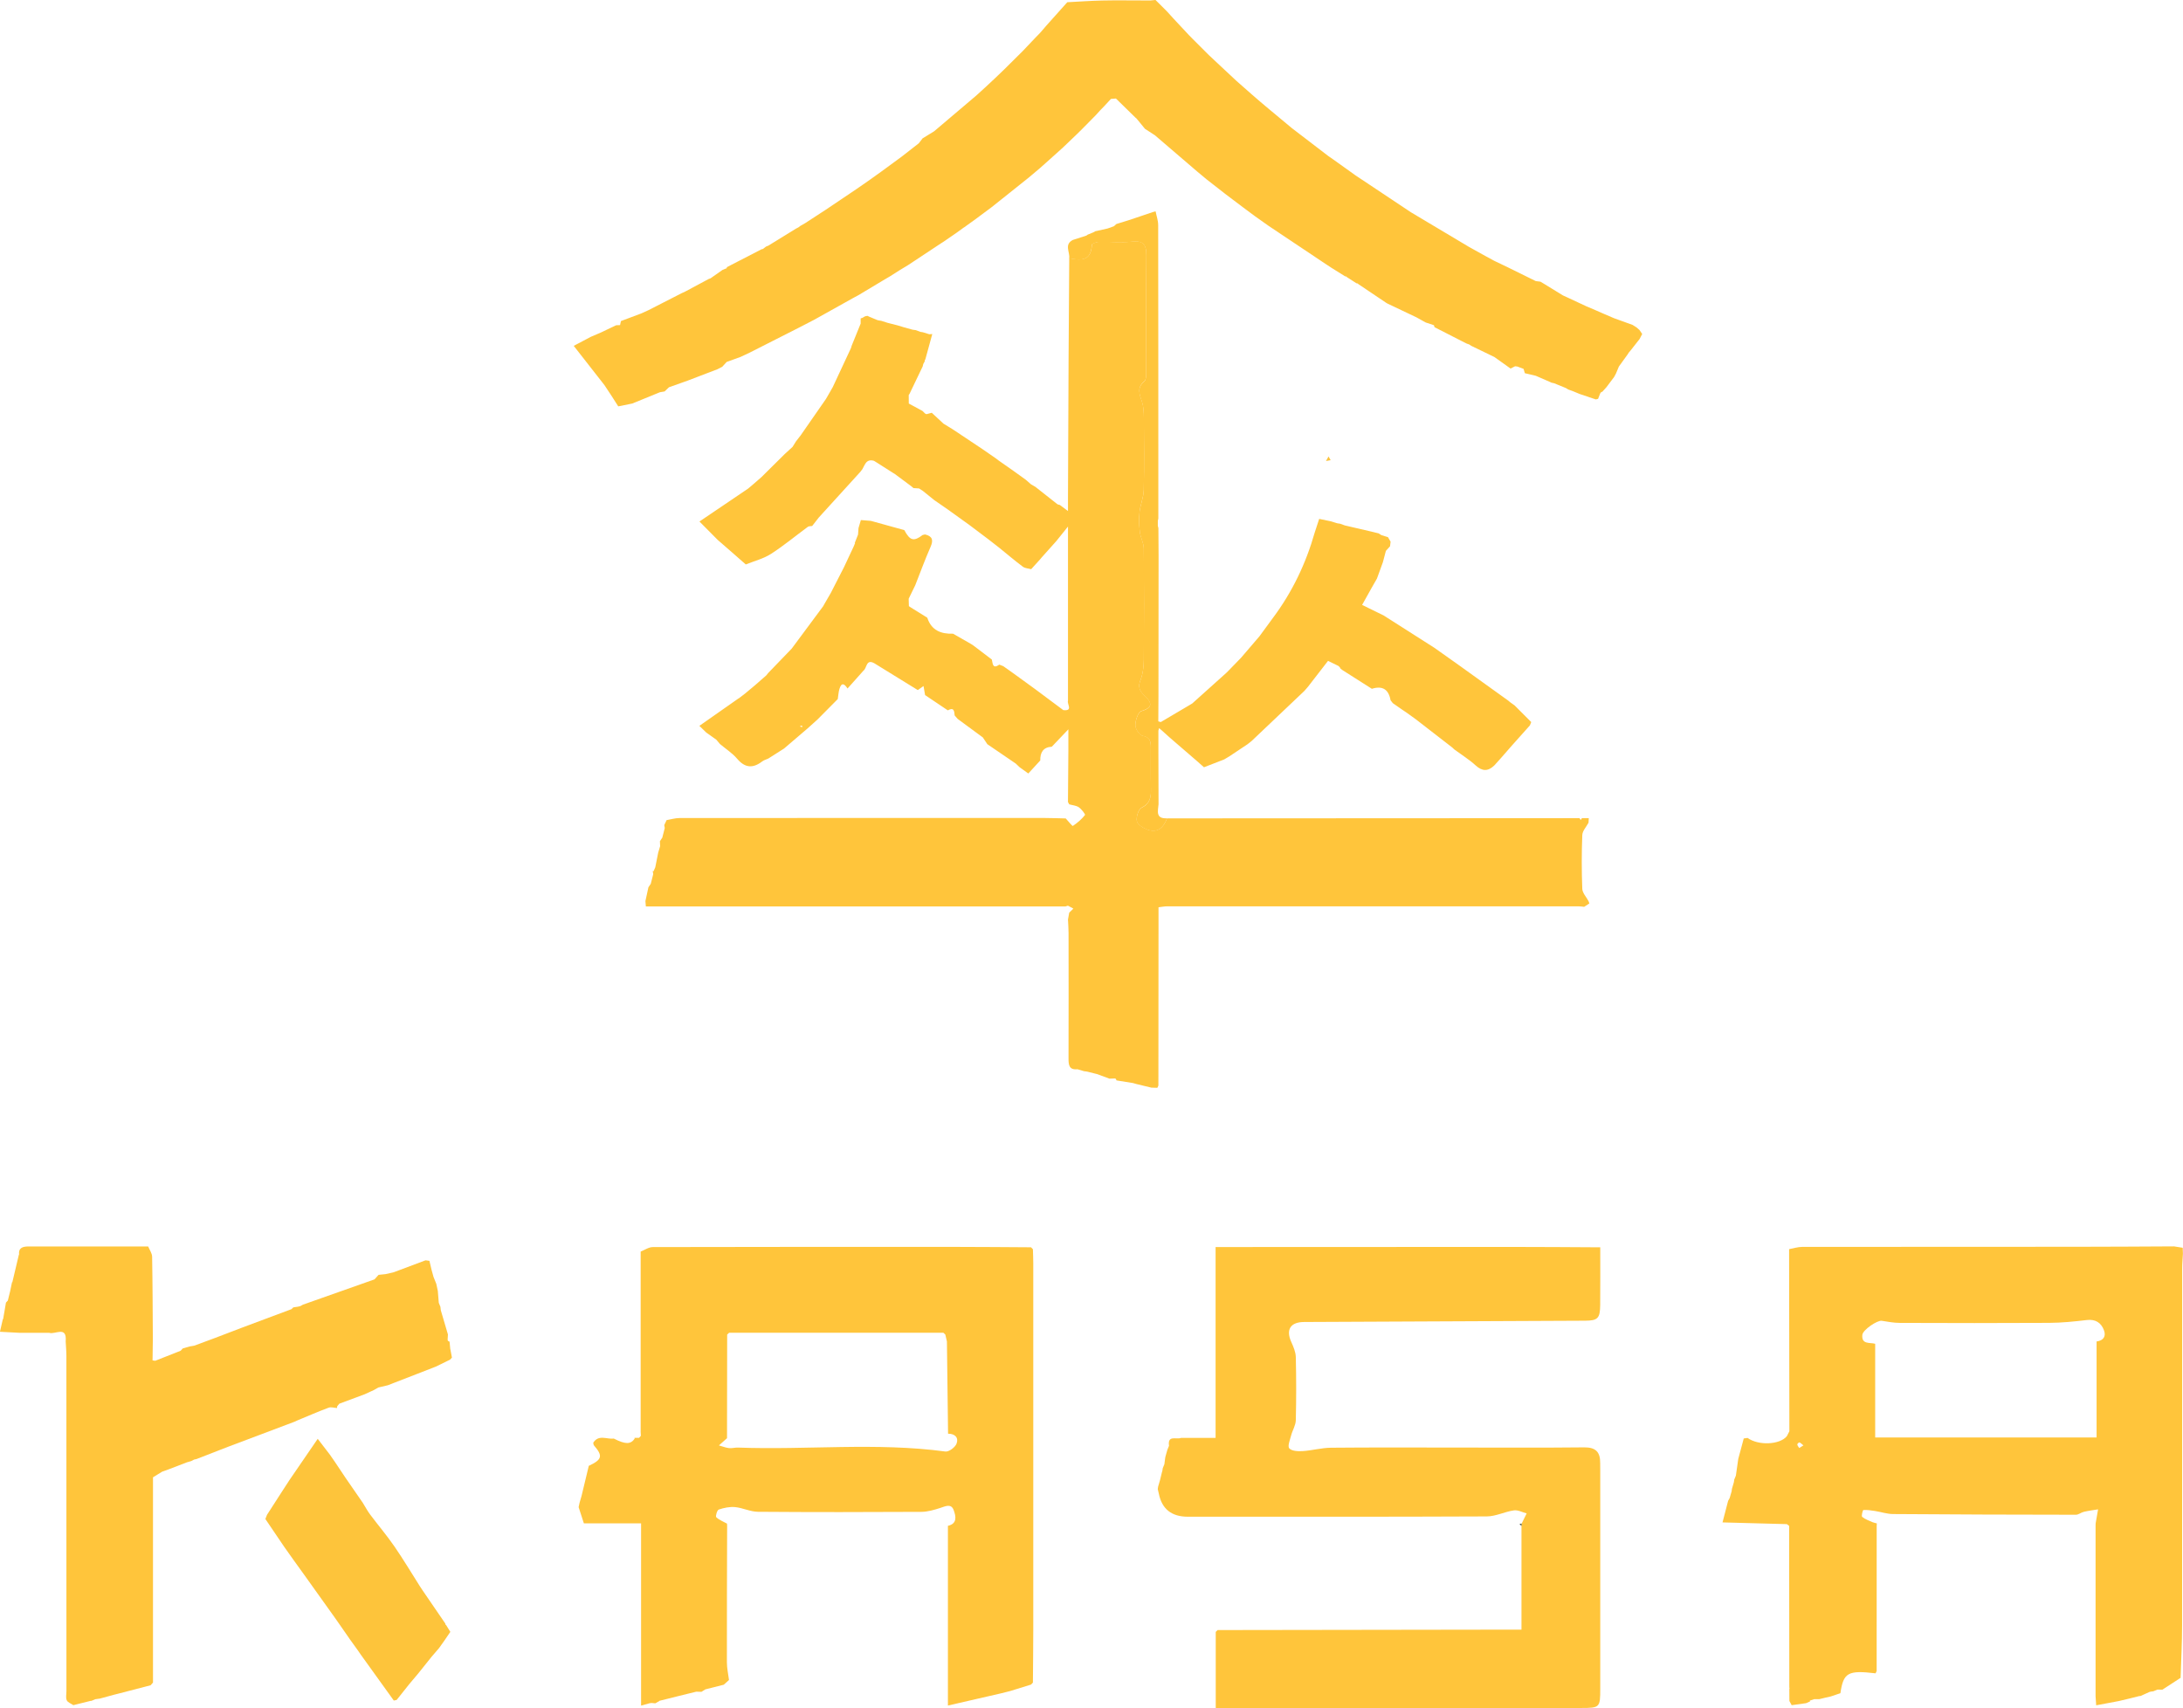
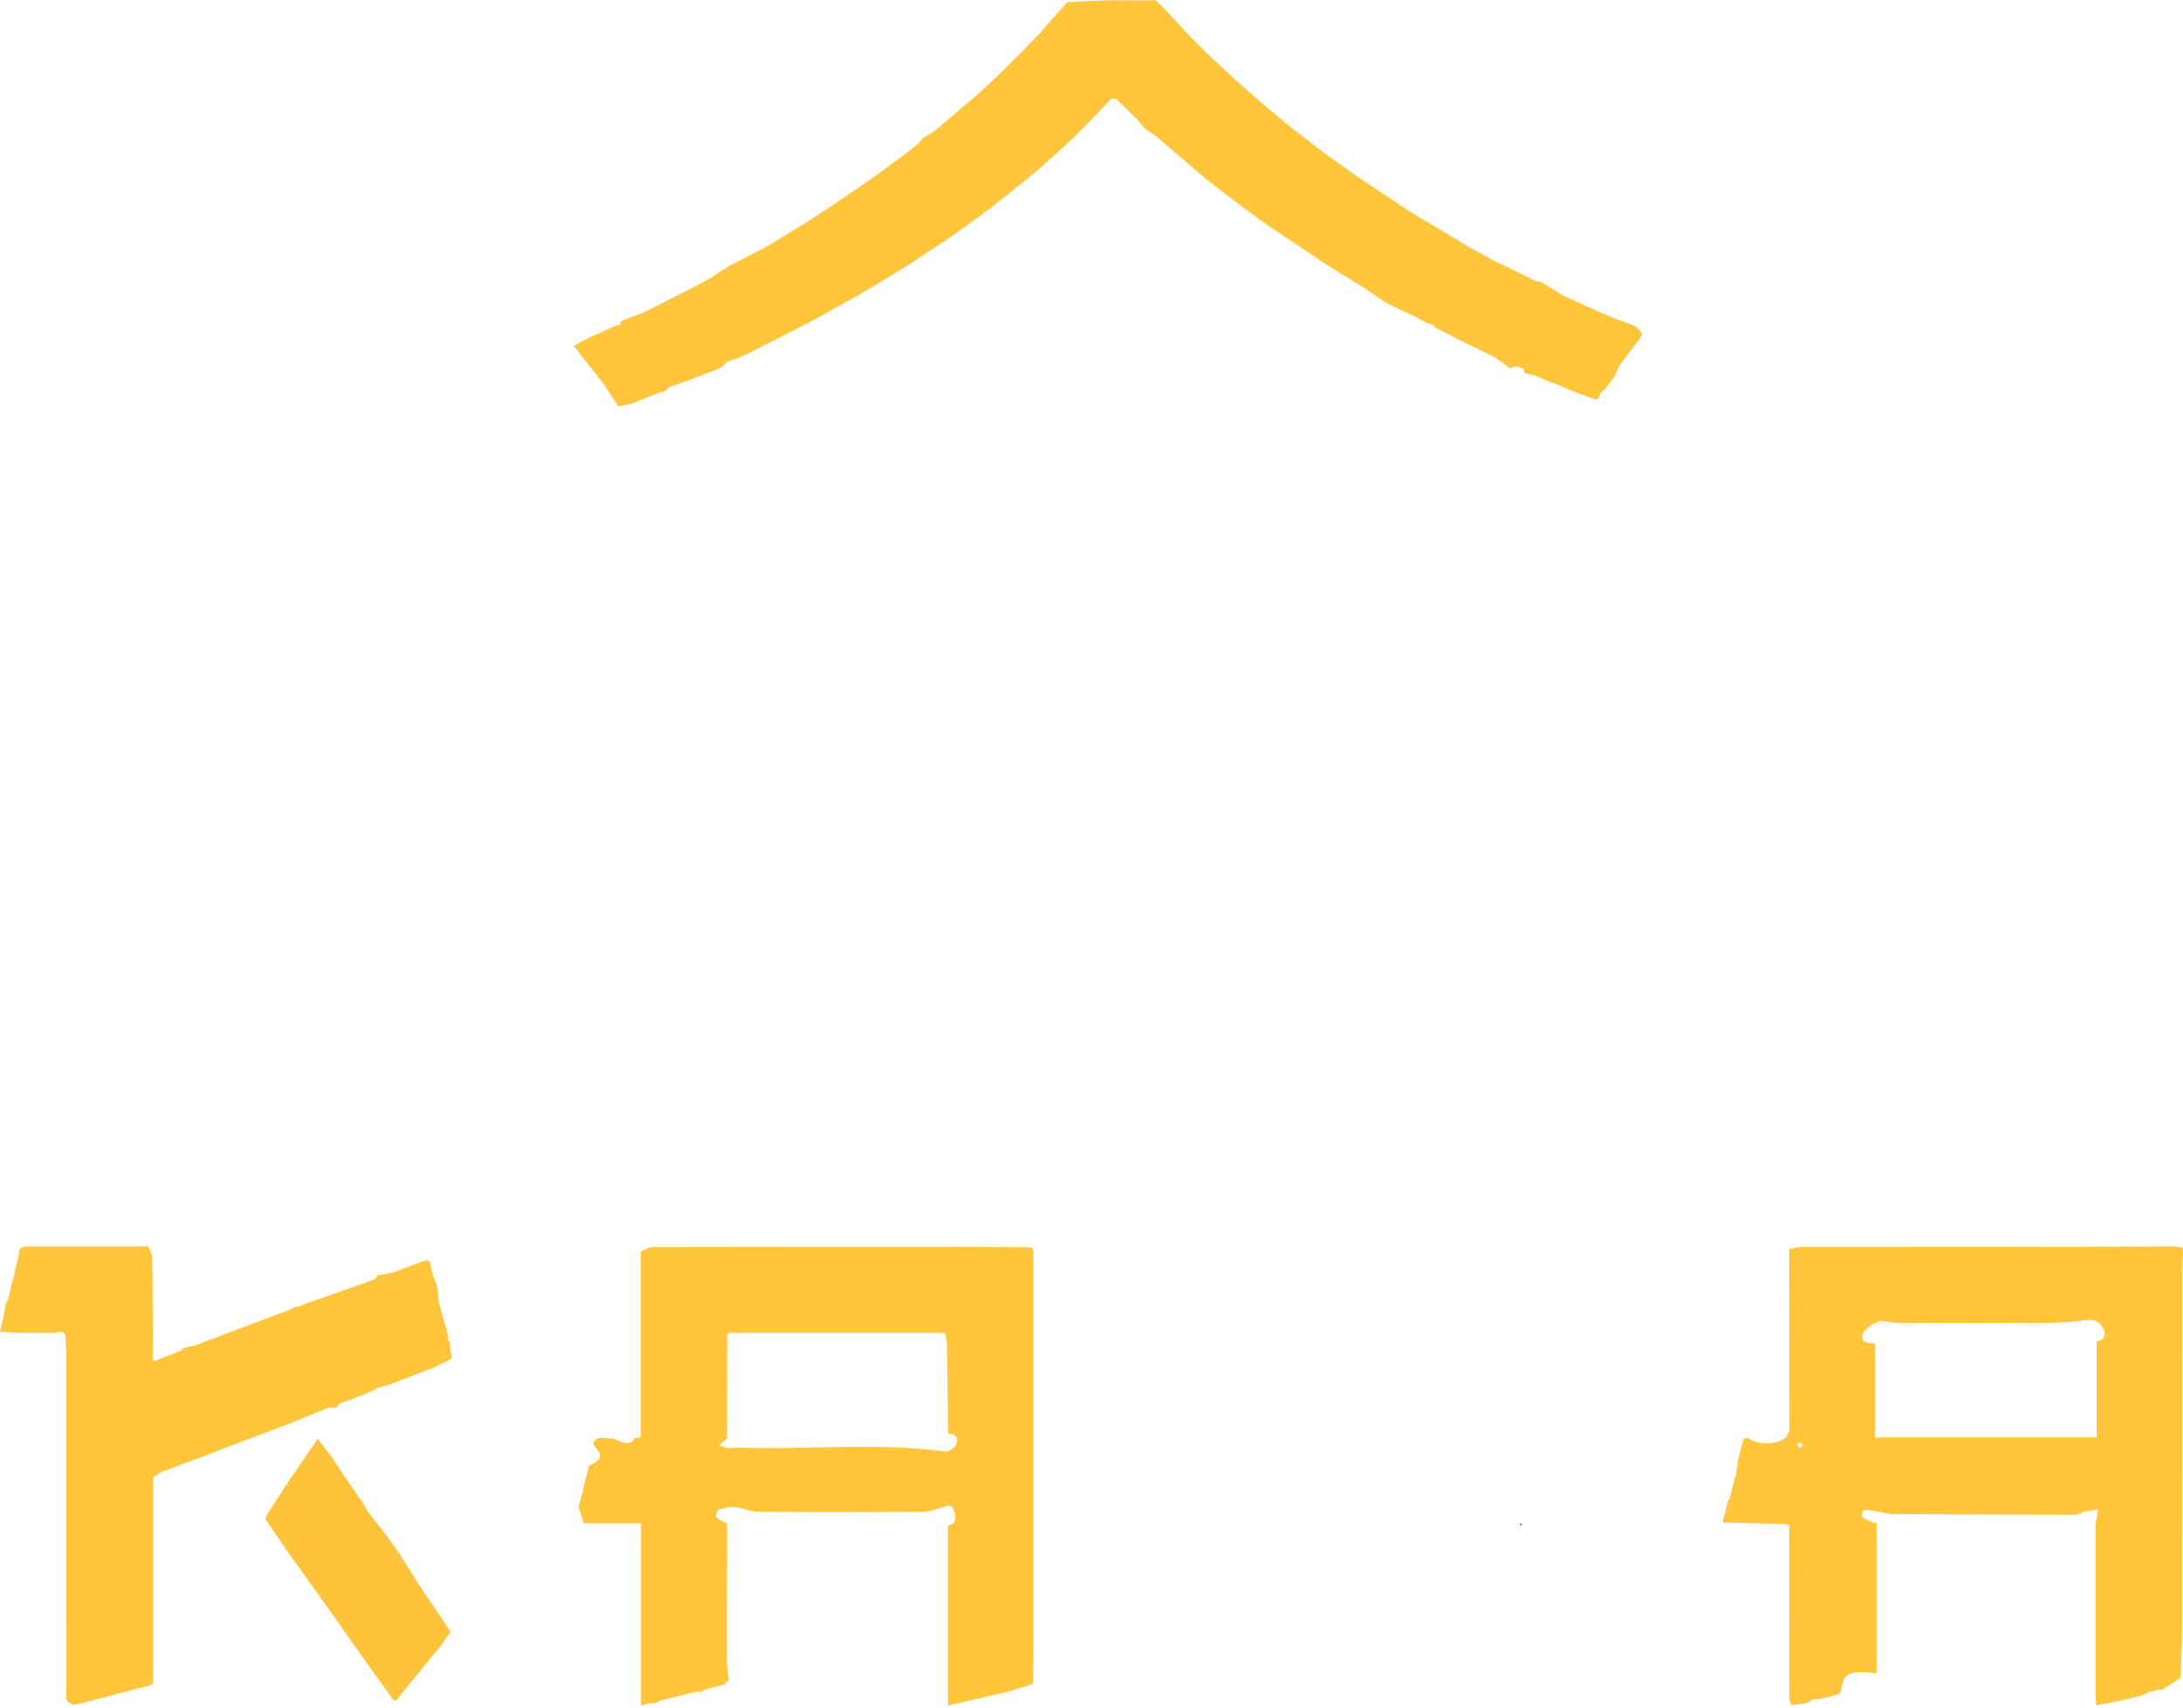
<svg xmlns="http://www.w3.org/2000/svg" id="Layer_2" data-name="Layer 2" viewBox="0 0 725.57 567.66">
  <defs>
    <style>      .cls-1 {        fill: #535f4e;      }      .cls-2 {        fill: #ffc53b;      }      .cls-3 {        fill: #fdc43b;      }      .cls-4 {        fill: #fbc33b;      }      .cls-5 {        fill: #fdc33a;      }    </style>
  </defs>
  <g id="Layer_1-2" data-name="Layer 1">
    <g>
-       <path class="cls-2" d="m245.48,232.17c.7-.53,1.39-1.07,2.09-1.6,1.1-.92,2.21-1.84,3.31-2.76,1.28-1.12,2.55-2.23,3.83-3.35.21-.26.42-.53.63-.79,2.6-2.7,5.2-5.39,7.8-8.09,3.49-4.7,6.97-9.39,10.46-14.09.12-.22.25-.45.37-.67.72-1.24,1.44-2.49,2.16-3.73,1.47-2.87,2.94-5.75,4.41-8.62,1.08-2.3,2.16-4.6,3.23-6.9.15-.37.3-.74.45-1.11l-.14.04c.37-.94.74-1.88,1.11-2.82.05-.73.11-1.45.16-2.18.26-.88.52-1.76.78-2.65,1.08.09,2.15.17,3.23.26,0,0,.33.07.33.07,3.63,1,7.25,2.01,10.88,3.01,1.88,3.53,3.15,3.86,6.09,1.62.26-.06.53-.12.79-.18,2.45.57,2.85,1.85,1.84,4.14-1.84,4.19-3.41,8.49-5.09,12.75-.73,1.49-1.45,2.99-2.18,4.48.02.82.05,1.65.07,2.47h.01c.24.16.47.32.71.48,1.8,1.12,3.6,2.24,5.4,3.36,1.35,4.19,4.53,5.44,8.56,5.31,1.97,1.12,3.93,2.25,5.9,3.37.28.18.56.37.85.55,2.05,1.56,4.09,3.11,6.14,4.67.32,1.31.21,3.27,2.5,1.69l1.3.51c.77.54,1.53,1.08,2.3,1.62,1.03.74,2.06,1.49,3.09,2.23,1.76,1.28,3.51,2.56,5.27,3.83,3.09,2.31,6.19,4.61,9.28,6.92,3.39.39,1.17-2.03,1.57-3.13,0-17.62,0-35.24,0-52.86v-5.01c-1.78,2.21-2.84,3.53-3.9,4.85-1.61,1.8-3.21,3.59-4.82,5.39-.19.23-.39.46-.58.69-.98,1.08-1.96,2.16-2.94,3.24-.93-.26-2.03-.28-2.75-.82-2.7-2.02-5.27-4.21-7.89-6.33l-3.7-2.88c-2.04-1.54-4.08-3.08-6.12-4.61-2.41-1.73-4.82-3.47-7.23-5.2-1.5-1.04-3-2.07-4.5-3.11,0,0,0,0,0,0-1.28-1.03-2.56-2.06-3.83-3.09-.42-.27-.83-.54-1.25-.8-.62-.04-1.23-.08-1.85-.12-.23-.2-.46-.39-.69-.59-1.81-1.35-3.62-2.69-5.43-4.04l-.83-.52c-1.77-1.13-3.54-2.25-5.31-3.38-.29-.18-.59-.36-.88-.54-2.83-.8-3.04,1.77-4.12,3.21-.18,0-.25.1-.22.27-4.67,5.13-9.34,10.26-14.01,15.4-.73.93-1.45,1.87-2.18,2.8-.48.08-1.07,0-1.42.26-4.09,3-8.01,6.28-12.27,9.01-2.51,1.61-5.56,2.36-8.37,3.5-1.54-1.35-3.08-2.7-4.62-4.05l-4.73-4.12c-2.02-2.03-4.03-4.07-6.05-6.1,5.39-3.64,10.77-7.29,16.16-10.93.46-.39.93-.78,1.39-1.17,1.02-.89,2.04-1.78,3.06-2.66,2.57-2.55,5.14-5.09,7.71-7.64.88-.8,1.75-1.6,2.63-2.41.39-.62.78-1.24,1.16-1.86.5-.64,1-1.28,1.5-1.92,2.82-4.06,5.64-8.12,8.46-12.18.74-1.29,1.48-2.59,2.23-3.88,2.02-4.34,4.05-8.67,6.07-13.01.07-.24.14-.49.21-.73,1-2.46,2-4.93,3-7.39v-.05c0-.56,0-1.11,0-1.67.18-.08.36-.14.54-.18.31-.17.62-.35.93-.52.26-.05.52-.11.78-.16.27.13.54.25.81.38.82.34,1.64.68,2.46,1.02.16.06.32.1.49.13.28.04.57.09.85.13.7.22,1.41.45,2.11.67,1.09.28,2.17.55,3.26.83l2.21.67c.94.26,1.89.52,2.83.78,0,0,0,0,0,0,.36.05.72.1,1.08.15.5.19,1,.38,1.5.57.27.04.53.08.8.12.73.22,1.45.45,2.18.67.33-.02.66-.05.98-.07-.77,2.82-1.55,5.64-2.32,8.46-.18.15-.23.34-.16.56-.17.32-.35.63-.52.95-.06.26-.13.52-.19.79-1.47,3.07-2.94,6.13-4.41,9.2-.19.17-.27.38-.23.64,0,.83.01,1.67.02,2.5,1.51.82,3.02,1.63,4.53,2.45.3.3.61.59.91.89.15.12.32.18.51.18.56-.15,1.13-.3,1.69-.45l-.03-.03c1.3,1.21,2.6,2.43,3.91,3.64,1,.61,2.01,1.23,3.01,1.84,3.34,2.23,6.68,4.45,10.03,6.68,1.51,1.04,3.02,2.09,4.52,3.13.27.21.54.41.8.62,1.54,1.07,3.07,2.15,4.61,3.22,1.46,1.05,2.92,2.1,4.38,3.15.58.5,1.15,1.01,1.73,1.51.5.29.99.58,1.49.87,2.45,1.93,4.9,3.87,7.35,5.8.26.07.52.15.78.22.72.54,1.44,1.08,2.69,2.01,0-1.98,0-3.19,0-4.4.07-15.5.12-31,.2-46.5.06-11.05.14-22.1.22-33.15,3.85.79,7.31,1.01,7.52-4.48.01-.37,1.59-.95,2.45-.97,3.57-.08,7.18.39,10.69-.05,3.84-.48,5.01.87,4.98,4.51-.1,12.87-.03,25.75-.06,38.62,0,1.12.05,2.72-.61,3.27-2.6,2.16-1.59,4.36-.78,6.84.54,1.65.61,3.51.62,5.27.06,8.03.14,16.06-.04,24.09-.06,2.45-1.15,4.87-1.41,7.34-.23,2.17-.14,4.41.12,6.58.22,1.83,1.28,3.59,1.3,5.39.12,12.36.11,24.73.01,37.09-.02,2.26-.29,4.65-1.11,6.72-.88,2.21-.33,3.54,1.21,5.02,2.15,2.06,3.57,3.93-.9,5.28-1.1.33-2,3.05-2.01,4.68-.01,1.23,1.37,3.34,2.41,3.53,2.51.46,2.72,1.91,2.73,3.8.02,4.59-.05,9.18.04,13.77.05,2.68-.18,4.86-3.09,6.32-1.08.54-1.85,3.06-1.59,4.46.2,1.12,2.04,2.27,3.39,2.79,3.46,1.32,5.44-.58,6.63-3.67,45.7-.02,91.4-.05,137.1-.07.13.2.27.4.4.6.13-.2.27-.4.4-.6.76,0,1.52,0,2.28,0-.03.51-.06,1.01-.09,1.52-.72,1.36-2.02,2.71-2.07,4.1-.23,5.94-.23,11.91,0,17.85.05,1.39,1.35,2.73,2.07,4.1.1.26.19.51.29.77-.58.38-1.15.75-1.73,1.13-.63-.06-1.27-.17-1.9-.17-45.55,0-91.1-.01-136.65,0-.96,0-1.93.21-2.93.32v4.08c-.01,18.39-.03,36.78-.04,55.18-.11.25-.23.49-.34.74-.66-.02-1.32-.03-1.98-.05-1.68-.41-3.37-.81-5.05-1.22-.36-.1-.72-.21-1.08-.31-1.82-.29-3.65-.59-5.47-.88-.07-.21-.17-.4-.29-.58l-.33-.06c-.58.02-1.16.04-1.73.06-1.4-.52-2.8-1.04-4.2-1.55,0,0-.22-.04-.22-.04-.93-.23-1.85-.46-2.78-.7,0,0-.33-.07-.33-.07-.31-.04-.62-.08-.93-.12l-2.17-.65c-2.82.29-2.98-1.47-2.97-3.62.04-13.86.03-27.72.01-41.58,0-1.52-.12-3.04-.19-4.56.14-.76.28-1.53.41-2.29.46-.45.92-.89,1.38-1.34-.6-.32-1.2-.65-1.8-.97-.27.08-.55.17-.82.25-46.49,0-92.98,0-139.47,0-.05-.59-.1-1.19-.15-1.78.33-1.53.67-3.06,1-4.6.26-.38.53-.77.79-1.15,0,0,.04-.2.04-.2.24-.94.48-1.89.72-2.83l.04-.23-.16-.99s.28.07.28.07c.19-.44.38-.87.57-1.31.32-1.63.65-3.25.97-4.88.21-.71.43-1.42.64-2.13-.02-.55-.05-1.11-.07-1.66.27-.4.53-.8.8-1.19,0,0,.03-.15.03-.15.24-.95.49-1.9.73-2.85l.04-.21c-.05-.32-.11-.63-.16-.95.28-.58.56-1.17.83-1.75,0,0-.1.11-.1.11,1.44-.24,2.88-.7,4.32-.7,40.51-.04,81.02-.03,121.52-.02,2.29,0,4.58.1,6.87.15.82.88,2.19,2.6,2.36,2.49,1.51-.99,2.92-2.22,4.04-3.63.17-.21-1.14-1.95-2.05-2.57-.88-.6-2.11-.67-3.19-.98-.14-.25-.28-.5-.42-.76.04-5.63.08-11.25.13-16.88,0-.75,0-1.5,0-2.26v-5.03c-2.25,2.36-3.87,4.07-5.5,5.78-2.9.16-3.88,1.94-3.84,4.57-1.32,1.44-2.63,2.88-3.97,4.33-1.12-.8-2.01-1.44-2.89-2.08-.43-.41-.86-.82-1.3-1.23-3.14-2.14-6.29-4.28-9.43-6.43-.5-.75-1-1.5-1.5-2.25-2.79-2.05-5.57-4.1-8.36-6.15l-1-1.15c-.13-1.41-.22-2.86-2.27-1.69-2.52-1.69-5.04-3.39-7.56-5.08-.17-1-.35-2.01-.52-3.01l-1.9,1.35c-4.8-2.96-9.6-5.92-14.4-8.88-2.82-1.62-2.47,1.55-3.65,2.41-1.77,1.98-3.54,3.97-5.31,5.95-.99-1.55-1.99-2.2-2.69.15-.32,1.07-.37,2.23-.55,3.35-2.23,2.25-4.46,4.49-6.68,6.74-1.12,1.01-2.23,2.01-3.35,3.02-2.61,2.23-5.22,4.46-7.84,6.7,0,0,.04-.03.04-.03-1.51.96-3.03,1.93-4.54,2.89-.24.15-.47.3-.71.45-.68.31-1.44.51-2.02.95-3.09,2.36-5.7,2.24-8.35-.88-1.6-1.89-3.79-3.28-5.71-4.9-.4-.47-.79-.95-1.19-1.42-1.12-.8-2.25-1.6-3.37-2.4-.76-.74-1.52-1.48-2.28-2.21,4.35-3.05,8.69-6.09,13.04-9.14Zm21.13,9.49c.03-.11.06-.22.09-.34-.21-.05-.41-.1-.62-.13-.01,0-.06.21-.08.32.2.05.41.1.61.14Z" />
      <path class="cls-2" d="m623.76,507.13c0,16.09,0,32.18-.01,48.27-.12.25-.24.51-.36.76-9.2-1.08-10.68-.25-11.69,6.61-1.07.36-2.14.72-3.21,1.08-.56.13-1.12.25-1.69.38-.72.17-1.43.35-2.15.52-.55,0-1.1,0-1.65,0-.48.16-.97.32-1.45.48l.07.27c-.44.19-.87.39-1.31.58-1.6.22-3.2.45-4.81.67-.25-.46-.5-.93-.75-1.39-.01-1.3-.02-2.6-.03-3.89.08-.22.08-.44,0-.66-.02-17.89-.04-35.78-.06-53.67-.26-.19-.52-.38-.78-.57-7.13-.19-14.26-.38-21.39-.57,0,0,.04-.05.04-.05.62-2.37,1.24-4.74,1.85-7.12.17-.31.34-.61.51-.92.22-.74.43-1.48.65-2.23.04-.28.07-.55.11-.83.22-.74.44-1.49.65-2.23.04-.28.08-.55.11-.83.18-.45.37-.89.55-1.34.26-1.85.52-3.7.79-5.55.48-1.79.96-3.57,1.44-5.36.13-.48.25-.96.38-1.44.42-.06.85-.12,1.27-.18,3.63,2.61,10.72,2.3,13.06-.58.28-.54.56-1.08.84-1.63-.03-20.18-.06-40.35-.09-60.53,1.44-.26,2.88-.75,4.32-.75,30.49-.04,60.99-.02,91.48-.04,10.71,0,21.43-.08,32.14-.13.96.15,1.92.31,2.89.46l.06,2c-.08,1.65-.24,3.29-.24,4.94-.01,39.49.01,78.98-.03,118.47,0,5.85-.32,11.69-.5,17.53-2.01,1.31-4.03,2.62-6.04,3.93-.56,0-1.12-.01-1.67-.02-.45.19-.89.37-1.34.56-.28.04-.56.07-.84.11-.16.04-.32.08-.48.12-.59.27-1.18.54-1.77.81-.43.19-.86.37-1.28.56l-.24-.03c-1.02.26-2.04.51-3.06.77-1.28.3-2.55.61-3.83.91-2.5.47-5.01.94-7.51,1.41-.07-1-.13-2.01-.2-3.01,0-18.89,0-37.78,0-56.68,0-.25.01-.51.02-.76.27-1.56.54-3.12.81-4.68-1.57.26-3.15.45-4.7.81-.92.21-1.78.98-2.67.98-20.26-.02-40.53-.08-60.79-.23-1.99-.01-3.96-.7-5.95-1.01-1.29-.2-2.61-.41-3.9-.32-.21.01-.72,2-.4,2.26.95.8,2.23,1.23,3.4,1.76.46.2.98.28,1.47.41,0,.25-.02.51-.03.76Zm-.5-60.49v31.13h73.59v-31.91c2.31-.29,3.21-1.74,2.44-3.76-.94-2.47-2.79-3.7-5.7-3.36-4.15.49-8.33.92-12.5.94-16.54.1-33.09.07-49.63.01-2.01,0-4.02-.39-6.02-.7-1.46-.23-6.29,2.99-6.45,4.69-.31,3.26,2.49,2.45,4.25,2.95Zm-23.85,33.76c-.63-.49-.94-.87-1.33-.99-.17-.05-.74.48-.71.68.06.42.41.79.64,1.18.37-.23.73-.46,1.4-.87Z" />
      <path class="cls-2" d="m212.94,475.73c0-19.92,0-39.83,0-59.75,1.34-.52,2.68-1.49,4.03-1.49,33.63-.08,67.26-.07,100.89-.06,8.28,0,16.55.09,24.83.13.21.21.41.43.62.64.04,1.53.12,3.05.12,4.58,0,40.63.01,81.26,0,121.89,0,5.86-.08,11.71-.12,17.57-.21.22-.41.44-.62.66-2.33.72-4.65,1.44-6.98,2.16-1.02.26-2.05.51-3.07.77-5.77,1.33-11.54,2.65-17.58,4.04v-59.73c3.22-.74,2.63-3.23,1.94-5.17-.85-2.38-2.75-1.33-4.51-.77-2.01.64-4.15,1.28-6.23,1.29-18.11.1-36.23.12-54.34-.02-2.53-.02-5.04-1.31-7.6-1.56-1.78-.17-3.71.24-5.43.82-.54.18-1.14,2.24-.83,2.54.97.94,2.35,1.45,3.58,2.13.01.26.03.51.04.77-.04,15.1-.1,30.2-.08,45.3,0,1.97.45,3.94.7,5.91-.58.52-1.16,1.05-1.74,1.57h-.02c-1.01.26-2.02.51-3.03.77h-.02c-1.02.26-2.03.51-3.05.77h0c-.43.28-.86.55-1.29.82-.59-.02-1.19-.03-1.78-.05,0,0,.02.01.02.01-1.02.25-2.05.5-3.07.75,0,0,0,0,0,0-1.02.25-2.04.51-3.07.76h0c-1.03.26-2.05.51-3.08.77h0c-1.03.26-2.05.51-3.08.77l.06.04c-.44.26-.89.51-1.33.77-.41-.04-.82-.07-1.23-.11-.21.02-.43.04-.64.07-.8.22-1.59.44-2.87.8v-60.57h-19.01c-.58-1.8-1.16-3.6-1.75-5.4.11-.49.21-.97.32-1.46.22-.76.44-1.52.66-2.28.8-3.33,1.6-6.65,2.4-9.98,4.47-2.1,4.76-3.31,1.64-6.89-.06-.25-.11-.51-.17-.77,1.79-2.87,4.53-1.1,6.85-1.4,3.89,1.96,5.59,1.96,6.94,0l-.09-.25c.52,0,1.03,0,1.55,0,.2-.22.39-.45.59-.67-.03-.5-.05-1-.08-1.5Zm102.17.77c-.13-10.21-.25-20.43-.38-30.64-.18-.76-.35-1.53-.53-2.29-.21-.2-.42-.4-.63-.6-23.75,0-47.49,0-71.24,0-.21.2-.43.4-.64.6-.02,11.48-.03,22.96-.05,34.44-.9.8-1.79,1.6-2.69,2.4,1.1.31,2.19.75,3.32.89.99.12,2.03-.21,3.04-.17,22.96.85,45.99-1.78,68.92,1.31,1.15.15,3.21-1.38,3.69-2.59.79-1.99-.5-3.36-2.82-3.33Z" />
      <path class="cls-2" d="m320.35,75.61l-2.3,1.67c-1.53,1.05-3.05,2.1-4.58,3.15-.26.16-.52.32-.78.49-3.6,2.38-7.19,4.76-10.79,7.14-.96.58-1.93,1.17-2.89,1.75-1.04.66-2.09,1.32-3.13,1.99-.78.46-1.56.92-2.34,1.38-2.77,1.66-5.53,3.31-8.3,4.97-.52.28-1.03.56-1.55.83-4.37,2.44-8.73,4.87-13.1,7.31-1.76.91-3.52,1.82-5.28,2.73-5.38,2.73-10.77,5.46-16.15,8.19-.5.24-1,.47-1.5.71-.52.24-1.03.48-1.55.72-1.53.55-3.05,1.1-4.58,1.65-.49.54-.98,1.08-1.48,1.62-.52.27-1.04.53-1.56.8l-9.96,3.81c-2.06.73-4.12,1.46-6.18,2.19-.48.46-.97.93-1.45,1.39-.52.09-1.04.18-1.57.27-3.06,1.25-6.13,2.5-9.19,3.75-1.55.31-3.1.63-4.66.94-.7-1.1-1.4-2.2-2.1-3.3-.83-1.26-1.66-2.51-2.49-3.77-3.37-4.3-6.74-8.61-10.2-13.04,1.98-1.05,3.86-2.04,5.74-3.03,1.03-.44,2.06-.87,3.08-1.31,1.76-.84,3.52-1.67,5.29-2.51.4-.01.81-.02,1.21-.04,0,0,.08-.03.08-.03.1-.44.2-.88.29-1.32,2.27-.85,4.54-1.7,6.8-2.55.81-.37,1.62-.74,2.43-1.11,3.64-1.86,7.28-3.73,10.92-5.59.44-.2.88-.41,1.32-.61,2.54-1.36,5.08-2.72,7.63-4.09.23-.09.46-.18.7-.27,1.32-.93,2.64-1.85,3.96-2.78.49-.2.98-.4,1.47-.6,0,0-.09-.28-.09-.28,3.88-2,7.77-4,11.65-6.01.28.02.5-.08.67-.29.26-.2.53-.39.79-.59.25-.1.5-.2.75-.3,3.06-1.89,6.12-3.78,9.19-5.66.26-.13.52-.26.78-.4.21-.16.43-.33.64-.49.54-.31,1.07-.62,1.61-.92,2.29-1.49,4.58-2.99,6.88-4.48,3.36-2.26,6.73-4.53,10.09-6.79.73-.51,1.47-1.01,2.2-1.52.76-.53,1.52-1.06,2.28-1.59,1.31-.94,2.62-1.88,3.94-2.82,2.26-1.66,4.53-3.32,6.79-4.98,1.87-1.46,3.73-2.91,5.6-4.37.42-.55.84-1.09,1.26-1.64,1.22-.74,2.43-1.48,3.65-2.23l.26-.18c4.63-3.93,9.27-7.86,13.9-11.79.97-.88,1.94-1.76,2.91-2.65.8-.75,1.6-1.5,2.41-2.25.27-.25.54-.5.81-.75,1.05-1.01,2.1-2.02,3.15-3.02,2.05-2.04,4.11-4.07,6.16-6.11,1.48-1.56,2.96-3.11,4.43-4.67.27-.28.55-.55.82-.83.2-.21.4-.42.6-.63.7-.81,1.4-1.61,2.09-2.42,2.32-2.59,4.63-5.18,6.95-7.77,0,0-.06.06-.06.06,3.85-.2,7.7-.48,11.56-.57,4.66-.1,9.33-.02,13.99-.02.73,0,1.47,0,2.2,0,.53-.05,1.05-.11,1.58-.16,1.28,1.28,2.56,2.55,3.84,3.83.72.79,1.44,1.59,2.16,2.38,1.7,1.82,3.41,3.64,5.11,5.47.44.45.87.9,1.31,1.34l4.83,4.82c.2.19.39.39.59.58,2.99,2.8,5.98,5.59,8.97,8.39.29.26.58.51.87.77,1.47,1.3,2.95,2.59,4.42,3.89.93.8,1.86,1.61,2.79,2.41.87.74,1.74,1.47,2.62,2.21.99.83,1.99,1.65,2.98,2.48,1.61,1.34,3.23,2.68,4.84,4.03l.25.19c3.96,3.03,7.91,6.06,11.87,9.09.51.35,1.01.7,1.52,1.05,2.51,1.8,5.02,3.59,7.54,5.39,6.13,4.08,12.26,8.17,18.4,12.25,6.4,3.82,12.81,7.64,19.21,11.46,1.81,1.01,3.62,2.01,5.43,3.02,1.01.55,2.02,1.1,3.03,1.64,1.54.74,3.09,1.48,4.63,2.22,3.06,1.51,6.11,3.01,9.17,4.52.52.07,1.04.13,1.56.2.35.21.71.42,1.06.63,2.14,1.31,4.27,2.62,6.41,3.93.53.24,1.06.49,1.59.73,2.09.97,4.17,1.95,6.26,2.92.72.3,1.45.6,2.17.91,1.23.54,2.46,1.08,3.68,1.61,1.1.47,2.19.94,3.29,1.41,2.06.74,4.12,1.49,6.17,2.23.46.29.92.59,1.38.88.31.27.61.54.92.82.3.44.6.87.9,1.31-.29.56-.59,1.13-.88,1.69-1.02,1.3-2.04,2.6-3.07,3.9-.17.2-.34.4-.51.59-.16.24-.32.49-.47.73-.94,1.31-1.89,2.61-2.83,3.92-.32.77-.64,1.54-.96,2.31-.21.39-.41.77-.62,1.16-.85,1.13-1.71,2.27-2.56,3.4l-1.3,1.43c-.08.16-.2.19-.35.09-.14.17-.27.34-.4.51-.24.6-.47,1.21-.71,1.81,0,0-.03.03-.03.03-.25.06-.5.12-.74.18-1.79-.6-3.58-1.21-5.37-1.81-.75-.31-1.49-.62-2.24-.93-.52-.19-1.03-.37-1.55-.56l-.79-.48c-1.3-.53-2.6-1.06-3.89-1.59-.3-.07-.61-.13-.91-.2l-.2-.11c-.58-.25-1.15-.51-1.73-.76-1.09-.47-2.19-.95-3.28-1.42-1.21-.28-2.42-.57-3.62-.85-.14-.48-.28-.96-.42-1.44l-.08-.03c-.66-.25-1.32-.5-1.98-.75-.25-.03-.51-.06-.76-.09-.5.25-1,.51-1.51.76-1.79-1.28-3.58-2.55-5.37-3.83-2.57-1.24-5.14-2.49-7.71-3.73-.22-.15-.45-.3-.67-.45-.28-.1-.56-.19-.84-.29-.51-.26-1.02-.51-1.53-.77-3.05-1.56-6.1-3.12-9.15-4.68-.07-.21-.13-.42-.19-.63,0,0-.26-.11-.26-.11-.83-.27-1.65-.54-2.48-.82-1.03-.57-2.07-1.15-3.1-1.72-3.27-1.55-6.53-3.11-9.8-4.66,0,0,.23-.18.23-.18l-.26.16c-3.15-2.12-6.3-4.23-9.45-6.35-.15-.2-.35-.29-.6-.26-1.08-.69-2.15-1.38-3.23-2.07-.13-.2-.31-.28-.54-.24-1.6-1-3.21-2-4.81-3-1.02-.68-2.05-1.36-3.07-2.04-5.86-3.92-11.72-7.83-17.58-11.75-1.52-1.08-3.04-2.15-4.56-3.23-1.3-.96-2.6-1.92-3.89-2.89-2.04-1.54-4.08-3.08-6.12-4.62h.01c-2.03-1.58-4.06-3.16-6.09-4.75-1.04-.87-2.09-1.74-3.13-2.61-4.67-4.01-9.34-8.01-14.02-12.02-1.1-.71-2.2-1.43-3.3-2.14-.87-1.07-1.74-2.14-2.62-3.2-.14-.2-.32-.37-.52-.5-2.17-2.12-4.34-4.25-6.51-6.37-.55.04-1.11.08-1.66.13-.74.8-1.47,1.59-2.21,2.39-.45.46-.89.92-1.34,1.38-.51.56-1.03,1.12-1.54,1.69-1.52,1.54-3.03,3.07-4.55,4.61-.52.51-1.04,1.02-1.56,1.54-1.58,1.51-3.15,3.02-4.73,4.53-1.48,1.33-2.95,2.66-4.43,3.98-1.05.94-2.11,1.88-3.16,2.82-.98.82-1.95,1.65-2.93,2.47-.28.24-.57.48-.85.72-4.1,3.27-8.2,6.54-12.31,9.82-1.77,1.32-3.54,2.64-5.32,3.96-1.31.94-2.62,1.89-3.93,2.83Z" />
-       <path class="cls-2" d="m392.47,477.9h11.56v-63.42c32.67-.02,65.34-.05,98-.04,9.95,0,19.9.08,29.85.13,0,6.38.04,12.76-.02,19.14-.04,4.47-.78,5.23-5.06,5.25-31.12.16-62.24.31-93.36.43-4.52.02-6.12,2.52-4.25,6.65.71,1.58,1.46,3.31,1.5,4.99.17,7.01.17,14.04,0,21.05-.04,1.66-1.09,3.27-1.53,4.94-.38,1.48-1.27,3.63-.64,4.36.8.92,2.93,1.01,4.46.92,3.14-.2,6.24-1.09,9.37-1.12,13.78-.13,27.56-.06,41.34-.06,14.29,0,28.58.1,42.87-.06,3.89-.04,5.34,1.63,5.3,5.21,0,.89.02,1.79.02,2.68,0,24.11,0,48.23,0,72.34,0,6.27-.13,6.39-6.46,6.39-40.45,0-80.89,0-121.34,0,0-8.43,0-16.86,0-25.29.21-.2.42-.41.62-.61,29.59-.04,59.18-.09,88.76-.13,3.94,0,7.88,0,12.24,0v-34.46c.01-.25.02-.51.04-.76.56-1.14,1.12-2.28,1.68-3.42-1.41-.37-2.89-1.2-4.22-1.01-3.04.43-6.01,1.99-9.02,2.01-33.12.15-66.25.1-99.37.1q-8.12,0-9.65-7.68c-.1-.5-.23-.99-.35-1.49.04-.27.07-.53.11-.8l.66-2.27c.2-.84.41-1.68.61-2.52.06-.18.12-.36.16-.54.04-.27.07-.53.11-.8.18-.45.37-.9.55-1.35l.22-1.71c.04-.24.07-.49.11-.73.22-.78.44-1.56.66-2.33.18-.45.37-.9.55-1.35-.53-3.66,2.42-2.03,3.93-2.6Z" />
      <path class="cls-2" d="m50.85,491.05c0,21.45,0,42.9,0,64.35,0,1.28,0,2.55,0,3.83-.26.3-.52.6-.79.9-3.36.87-6.72,1.74-10.08,2.62-.72.18-1.45.37-2.17.55-1.53.42-3.07.83-4.6,1.25-.52.07-1.03.15-1.55.22-.42.18-.83.36-1.25.54h-.27c-1.92.48-3.84.95-5.76,1.43-.76-.53-1.86-.89-2.19-1.62-.39-.85-.11-2-.11-3.02,0-37.1,0-74.2-.01-111.3,0-1.65-.16-3.3-.24-4.95.48-5.38-3.52-2.17-5.49-2.87-3.32,0-6.64,0-9.96,0-1.99-.11-3.98-.21-6.4-.34.38-1.63.68-2.94.98-4.26l.07.12c.32-1.85.64-3.7.95-5.54.19-.22.37-.43.56-.65,0,0,.03.1.03.1.26-1.04.52-2.08.77-3.12,0,0,0,.03,0,.03.22-1.07.45-2.14.67-3.21l.08.12c.73-3.1,1.47-6.19,2.2-9.29l.06.14c-.28-2.36,1.21-2.78,3.07-2.79.51,0,1.02,0,1.53,0,12.77,0,25.53,0,38.3,0,.46,1.13,1.29,2.26,1.31,3.4.17,9.13.18,18.27.24,27.4-.03,2.36-.06,4.71-.1,7.07.3.04.6.08.9.12,2.82-1.11,5.63-2.23,8.45-3.34.23-.25.46-.51.69-.76h.01c.76-.22,1.52-.44,2.28-.66.51-.09,1.02-.17,1.53-.26,2.33-.87,4.66-1.74,7-2.6,3.03-1.16,6.06-2.31,9.09-3.47,5.4-2.02,10.81-4.04,16.21-6.06l.63-.6c.51-.08,1.03-.15,1.54-.23l.8-.19c.28-.16.57-.32.85-.48,7.93-2.8,15.87-5.61,23.8-8.41.45-.5.89-1,1.34-1.5.77-.08,1.54-.16,2.31-.24.85-.19,1.69-.38,2.54-.57.12-.04.25-.08.37-.12,3.47-1.3,6.93-2.6,10.4-3.9.43.06.86.12,1.29.17.24,1.01.48,2.03.72,3.04.21.76.42,1.52.63,2.29.31.77.62,1.54.93,2.31.17.79.34,1.59.51,2.38.11,1.31.21,2.62.32,3.93.18.45.36.89.54,1.34.03.3.07.6.1.9l.06.34c.78,2.65,1.56,5.29,2.34,7.94-.03.57-.07,1.14-.1,1.7.03.13.05.27.07.4.18.13.37.23.57.31.08.87.17,1.74.25,2.6v-.17c.18.95.36,1.9.54,2.85-.21.23-.42.46-.63.69-1.58.77-3.15,1.54-4.73,2.31-2,.78-4,1.56-6.01,2.34-2.56.99-5.13,1.98-7.69,2.98-.75.29-1.5.58-2.26.88-1.05.25-2.1.49-3.15.74-.49.28-.98.56-1.46.84-1.03.47-2.05.94-3.08,1.41-2.8,1.04-5.6,2.09-8.41,3.13-.24.29-.48.57-.72.86-.02.19-.04.39-.06.58-.94-.05-1.99-.41-2.79-.11-3.44,1.28-6.81,2.75-10.2,4.15-.39.18-.78.35-1.17.53-7.3,2.75-14.6,5.51-21.91,8.26-.99.38-1.98.77-2.97,1.15-2.55.99-5.11,1.99-7.66,2.98-.26.06-.53.11-.79.17-.33.17-.65.34-.98.51-.48.14-.95.27-1.43.41-2.05.79-4.1,1.57-6.14,2.36-.69.25-1.38.5-2.07.74-1.04.64-2.08,1.28-3.12,1.92Z" />
-       <path class="cls-2" d="m387.87,272.05c-1.19,3.08-3.16,4.99-6.63,3.67-1.35-.51-3.19-1.67-3.39-2.79-.26-1.4.51-3.92,1.59-4.46,2.91-1.46,3.14-3.64,3.09-6.32-.09-4.59-.02-9.18-.04-13.77,0-1.89-.21-3.34-2.73-3.8-1.04-.19-2.43-2.3-2.41-3.53.02-1.63.91-4.35,2.01-4.68,4.46-1.35,3.04-3.22.9-5.28-1.54-1.48-2.09-2.81-1.21-5.02.82-2.07,1.09-4.47,1.11-6.72.1-12.36.1-24.73-.01-37.09-.02-1.8-1.08-3.57-1.3-5.39-.26-2.17-.35-4.41-.12-6.58.27-2.47,1.35-4.89,1.41-7.34.19-8.03.1-16.06.04-24.09-.01-1.77-.08-3.62-.62-5.27-.81-2.48-1.83-4.68.78-6.84.66-.55.6-2.15.61-3.27.04-12.87-.04-25.75.06-38.62.03-3.63-1.14-4.99-4.98-4.51-3.51.44-7.12-.03-10.69.05-.86.02-2.44.6-2.45.97-.22,5.48-3.67,5.27-7.52,4.48.31-2.05-1.76-4.58,1.21-6.1,1.51-.48,3.01-.96,4.52-1.45.12-.12.27-.22.42-.29,0,0-.18.05-.18.05.68-.28,1.36-.56,2.04-.83l.95-.51-.09.1c1.3-.29,2.61-.59,3.91-.88.7-.25,1.39-.5,2.09-.75.27-.25.54-.49.82-.74,1.31-.4,2.61-.8,3.92-1.21,2.76-.93,5.52-1.85,8.28-2.78.28-.07.55-.15.83-.22.3,1.54.86,3.07.86,4.61.05,32.49.05,64.98.05,97.48-.06.26-.11.53-.17.79,0,.55,0,1.09,0,1.64.06.25.13.51.19.76.02,3.05.04,6.09.06,9.14-.01,15.57-.03,31.15-.04,46.72-.02,2.79-.03,5.58-.05,8.37.27.08.55.16.82.24,3.17-1.87,6.35-3.75,9.52-5.62.32-.19.64-.38.95-.57,3.83-3.44,7.66-6.88,11.49-10.32,1.57-1.62,3.15-3.24,4.72-4.86,2.04-2.38,4.07-4.75,6.11-7.13,1.51-2.05,3.01-4.11,4.52-6.16,6.4-8.57,10.93-18.05,13.85-28.32.5-1.52.99-3.03,1.49-4.55,1.27.26,2.54.53,3.81.79.74.23,1.49.45,2.23.68.3.04.6.09.9.13.53.19,1.06.38,1.58.57,2.97.69,5.94,1.38,8.91,2.07.79.19,1.57.39,2.36.58.29.19.58.38.87.57l2.21.68c.29.5.58,1.01.87,1.51-.06.51-.13,1.02-.19,1.53-.46.51-.92,1.01-1.38,1.52-.33,1.25-.66,2.5-.99,3.75-.66,1.82-1.32,3.64-1.98,5.45-.56.98-1.12,1.96-1.68,2.94-1.03,1.84-2.05,3.68-3.25,5.82,2.56,1.26,4.84,2.37,7.13,3.49,5.61,3.58,11.23,7.15,16.84,10.73,2.36,1.67,4.72,3.35,7.09,5.02,0,0,.22.15.22.15,5.75,4.13,11.5,8.26,17.25,12.39,0,0,.04.03.04.03.22.19.45.37.67.56.48.35.97.69,1.45,1.04,1.84,1.84,3.68,3.69,5.52,5.53-.15.37-.29.74-.44,1.1-2.01,2.25-4.02,4.5-6.03,6.75-1.21,1.38-2.41,2.76-3.62,4.14-.73.81-1.45,1.61-2.18,2.42-2.07,1.99-3.97,2.03-6.2,0-2.17-1.98-4.71-3.55-7.09-5.31-.23-.21-.45-.43-.68-.64-4.04-3.13-8.07-6.25-12.11-9.38-1.02-.73-2.03-1.46-3.05-2.2-.5-.33-.99-.66-1.49-1l.03.02c-1.05-.73-2.1-1.46-3.15-2.19l-.74-.96c-.64-3.62-2.69-4.92-6.22-3.81-3.3-2.1-6.59-4.19-9.89-6.29l-.64-.54-.06-.25c-.16-.18-.33-.34-.51-.51-1.1-.53-2.19-1.06-3.47-1.69-2.28,2.94-4.48,5.79-6.68,8.63-.39.45-.79.91-1.18,1.36-5.83,5.53-11.65,11.06-17.48,16.59-.2.17-.41.33-.61.5-.27.21-.55.43-.82.64-2.02,1.34-4.03,2.69-6.05,4.03-.56.33-1.12.67-1.68,1-2.24.87-4.49,1.74-6.73,2.61-.77-.68-1.54-1.36-2.32-2.05-1.54-1.33-3.07-2.66-4.61-3.98-.72-.62-1.45-1.25-2.17-1.87-.8-.69-1.59-1.38-2.38-2.06-.91-.82-1.83-1.64-2.74-2.46-.23-.19-.47-.38-.7-.58-.08.27-.15.55-.23.82,0,2.27,0,4.54,0,6.81v.85c.02,5.6.03,11.21.05,16.81-.2,2.25-1.04,4.89,2.83,4.67Z" />
      <path class="cls-3" d="m149.68,542.38c-.66.96-1.31,1.92-1.97,2.89-.59.83-1.17,1.65-1.76,2.48-.83.97-1.67,1.94-2.5,2.91-1.47,1.84-2.95,3.68-4.42,5.52-1.01,1.2-2.02,2.41-3.04,3.61-1.38,1.74-2.77,3.48-4.15,5.22-.32.07-.63.13-.95.2-3.68-5.12-7.36-10.24-11.04-15.35-.31-.45-.62-.89-.92-1.34-.96-1.33-1.91-2.66-2.87-3.99,0,0,.04.04.04.04-1.46-2.1-2.93-4.21-4.39-6.31,0,0-.02-.03-.02-.03-3.59-5.03-7.18-10.06-10.77-15.08-1.11-1.54-2.21-3.07-3.32-4.61l-1.56-2.2c-.53-.75-1.07-1.51-1.6-2.26-2.08-3.07-4.16-6.14-6.24-9.21.18-.46.36-.92.54-1.38,1.49-2.32,2.99-4.64,4.48-6.96,1-1.54,2-3.08,3-4.62,3.1-4.52,6.2-9.05,9.38-13.69,1.45,1.89,2.75,3.58,4.04,5.26.55.79,1.1,1.59,1.65,2.38,1.19,1.79,2.39,3.57,3.58,5.36,1.91,2.76,3.81,5.52,5.72,8.28.8,1.29,1.51,2.65,2.41,3.85,2.67,3.57,5.57,6.97,8.09,10.63,2.99,4.34,5.69,8.88,8.52,13.33.29.43.58.86.86,1.3,2.52,3.68,5.03,7.35,7.55,11.03-.04.22.04.37.24.46.48.77.95,1.53,1.43,2.3Z" />
      <path class="cls-1" d="m505.04,506.58c.22-.14.46-.2.71-.17-.01.25-.02.51-.04.76-.23-.2-.45-.39-.68-.59Z" />
      <path class="cls-5" d="m404.72,541.75c-.21.2-.42.41-.62.61.21-.2.42-.41.62-.61Z" />
-       <path class="cls-4" d="m442.27,152.95c-.52.09-1.03.18-1.55.27.28-.5.56-1,.85-1.5.23.41.47.82.7,1.23Z" />
    </g>
  </g>
</svg>